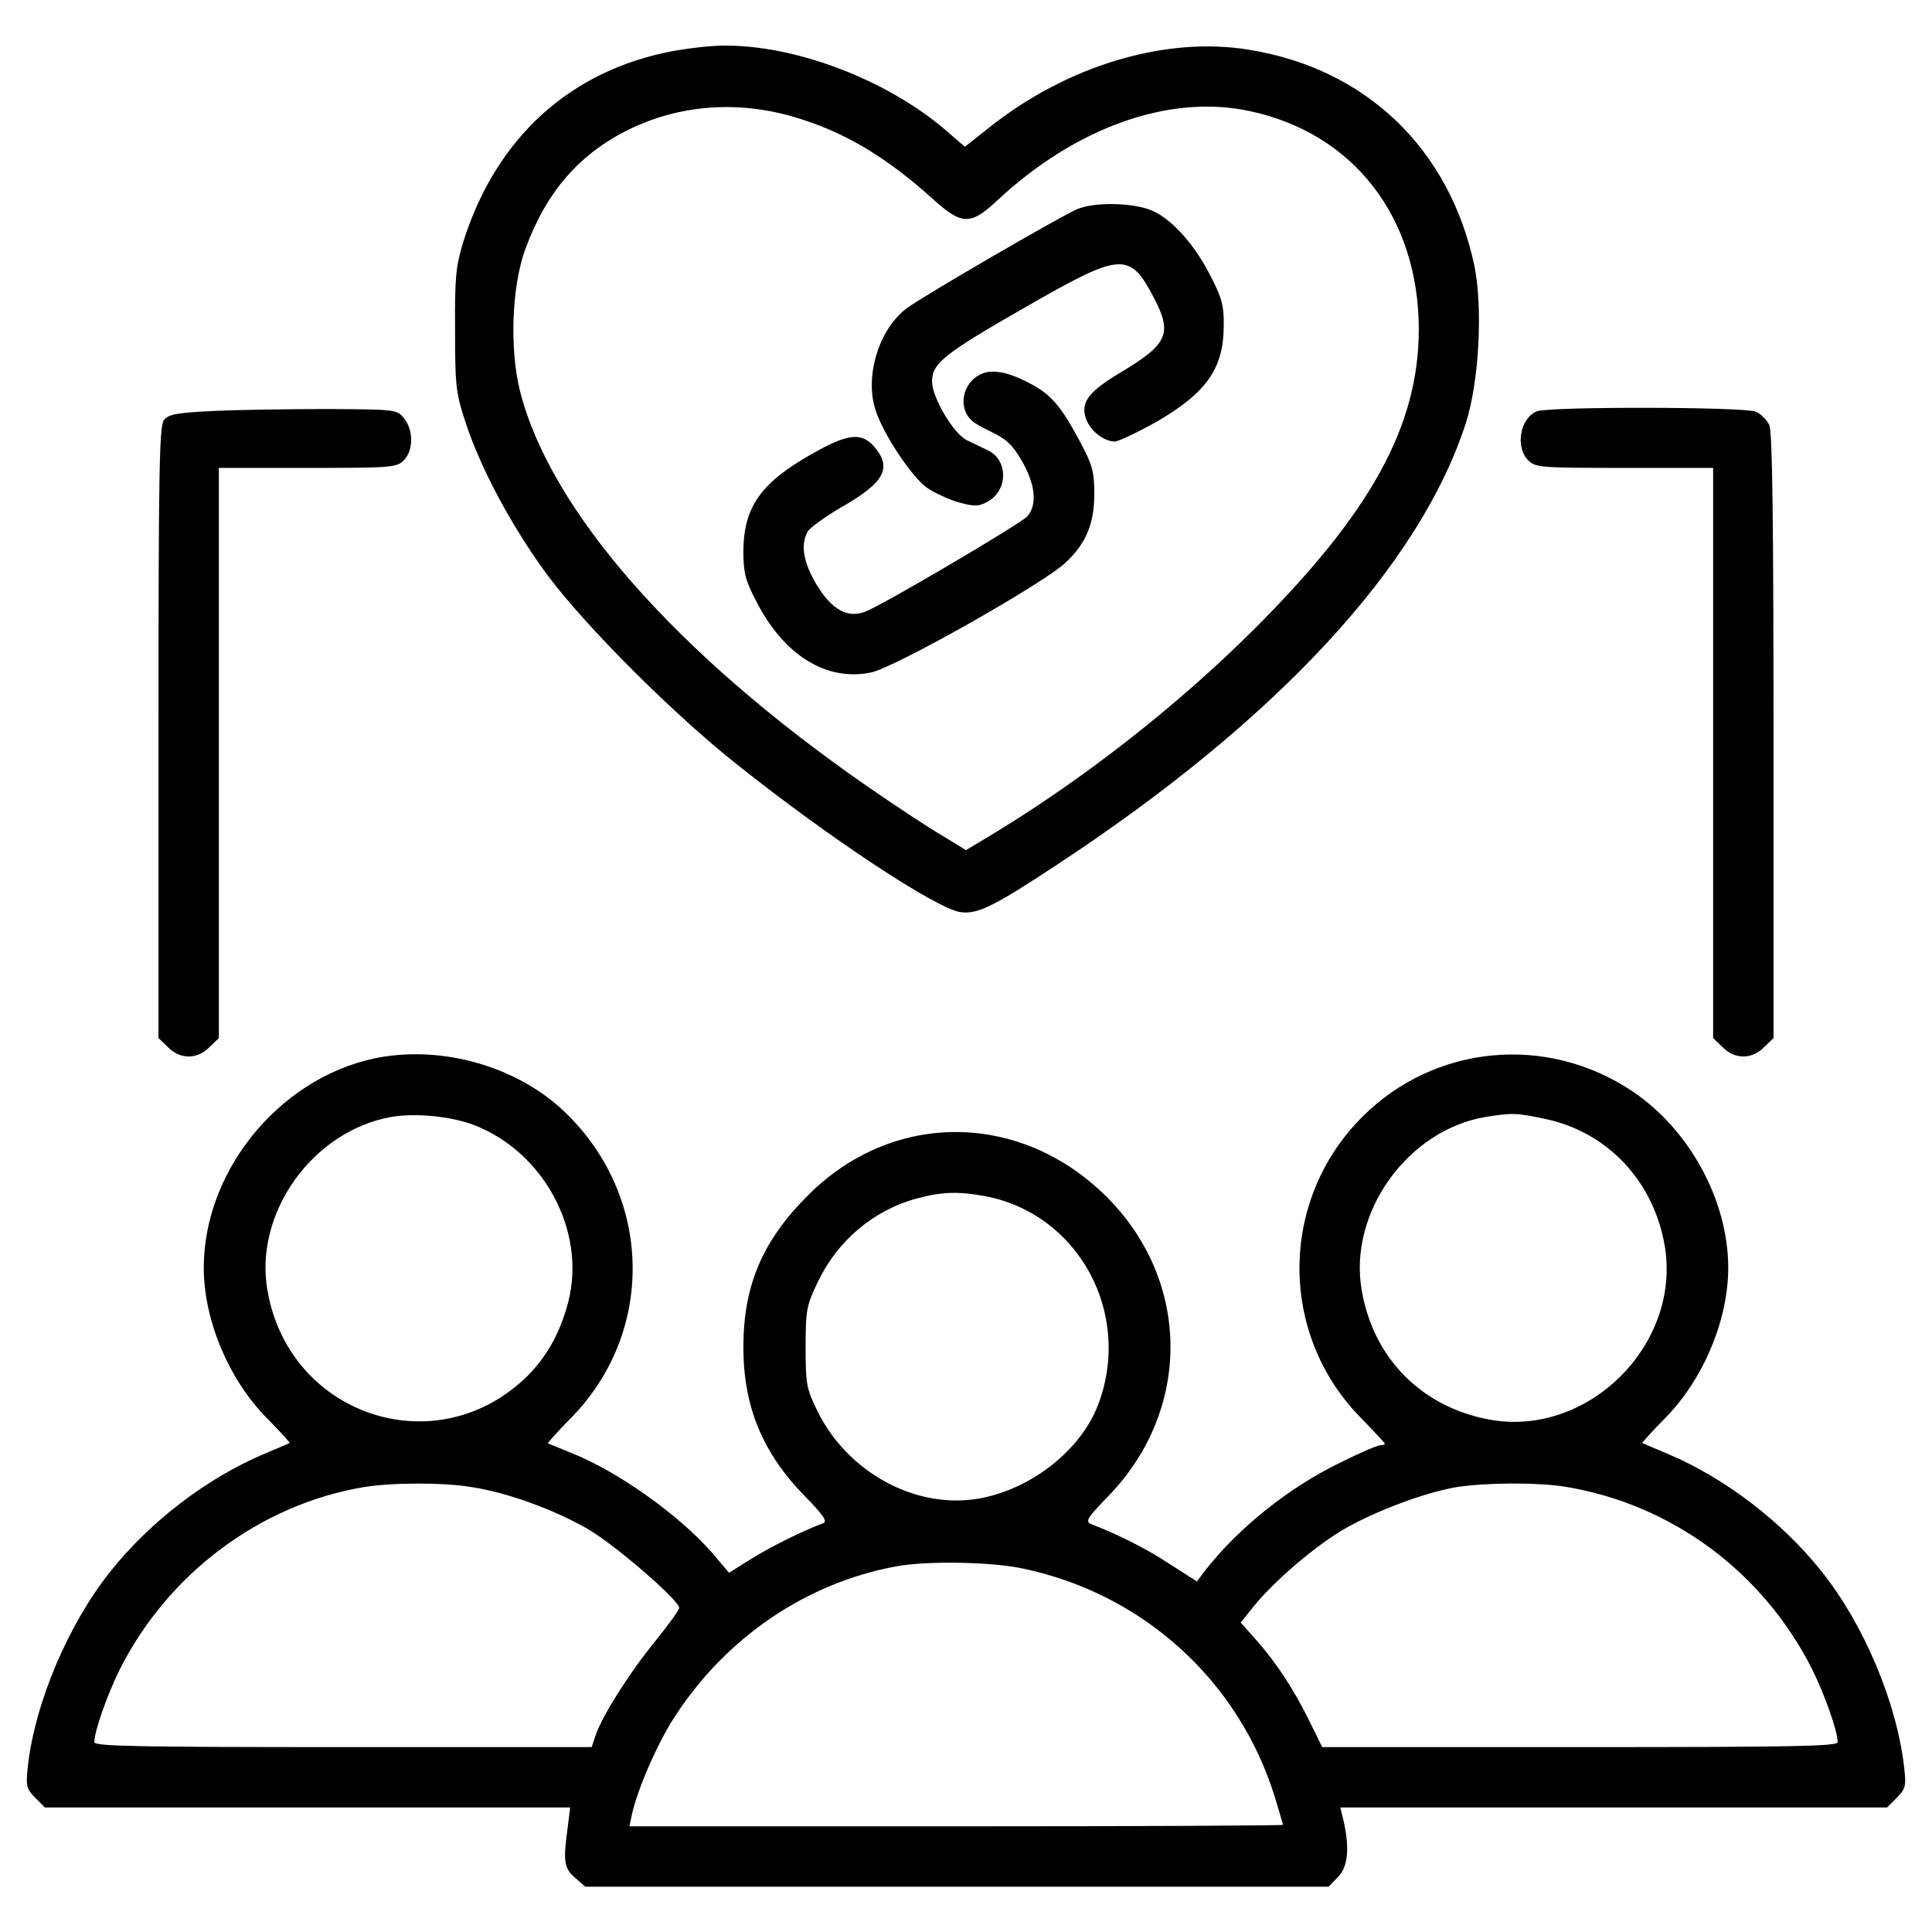
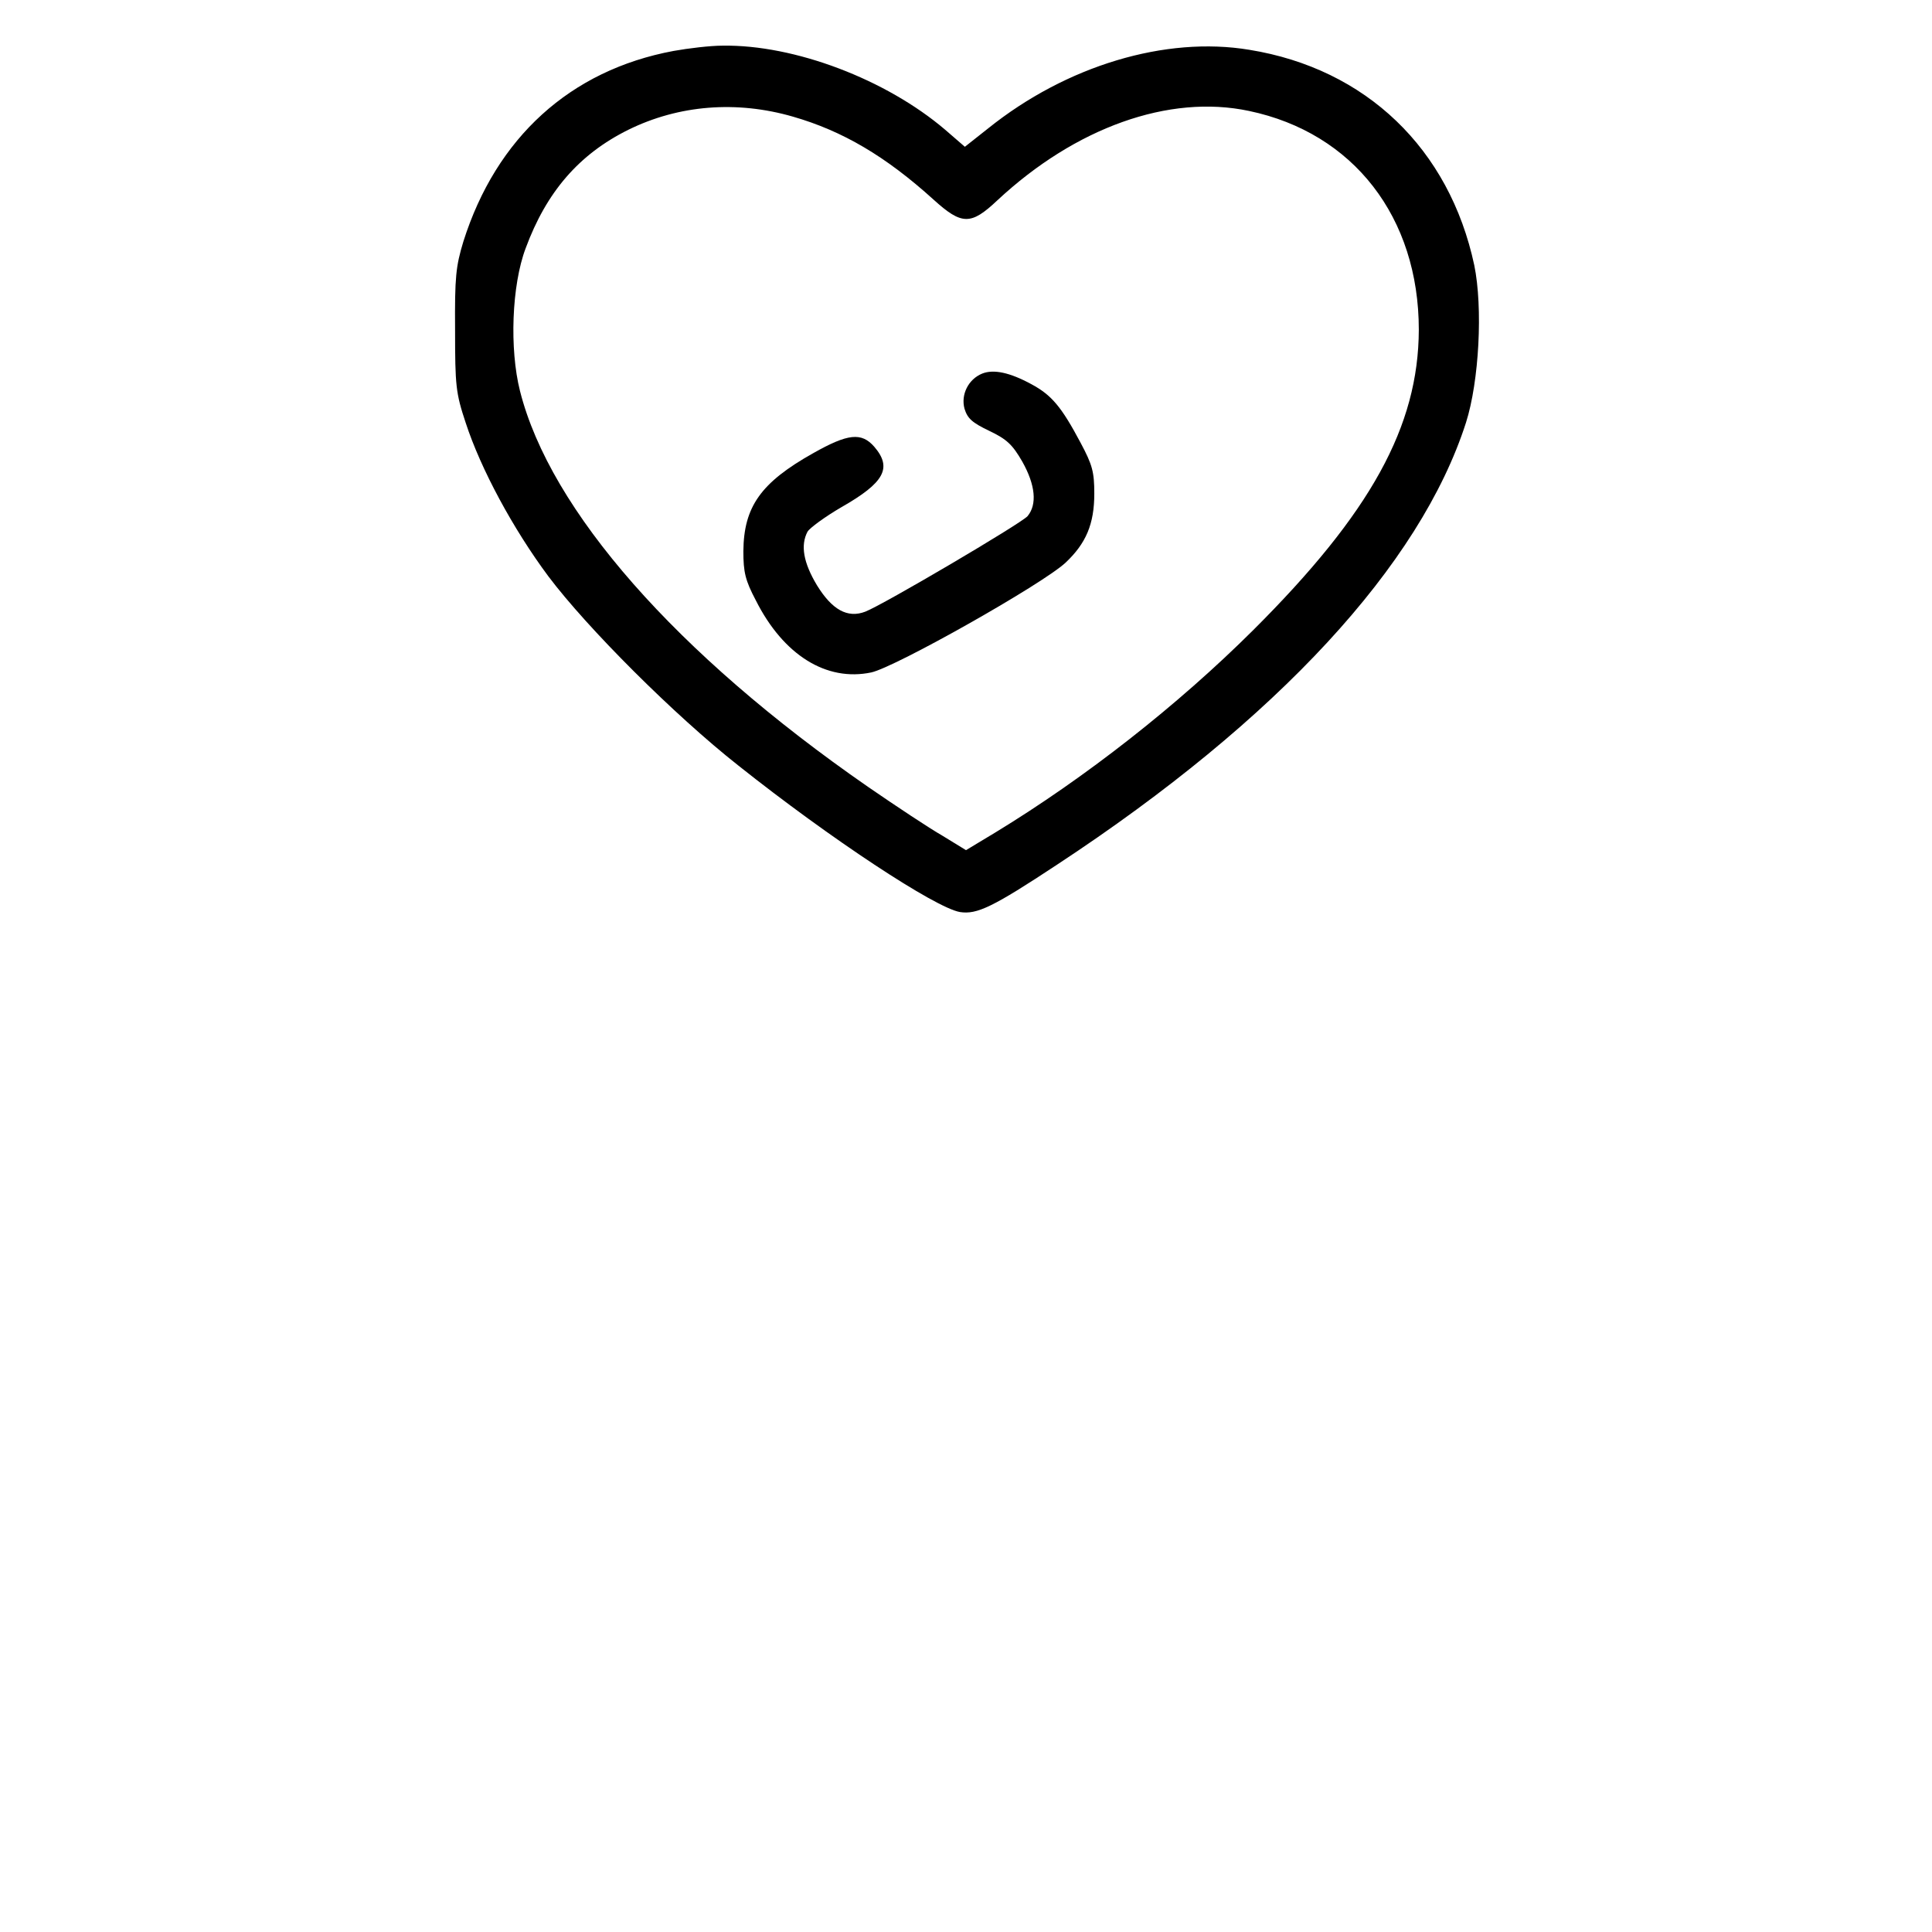
<svg xmlns="http://www.w3.org/2000/svg" version="1.0" width="512pt" height="512pt" viewBox="0 0 512 512" preserveAspectRatio="xMidYMid meet">
  <g transform="translate(0,512) scale(0.1,-0.1)" fill="#000000" stroke="none">
    <path d="M1785 4985 c-274 -51 -470 -230 -557 -505 -20 -66 -23 -94 -22 -235 0 -147 2 -167 28 -245 40 -123 126 -282 219 -407 103 -137 334 -368 504 -502 244 -194 522 -377 587 -388 45 -7 87 13 258 126 584 384 962 794 1083 1171 35 110 45 305 22 417 -66 309 -287 521 -596 571 -222 37 -485 -42 -692 -208 l-62 -49 -52 45 c-157 134 -400 226 -590 223 -33 0 -91 -7 -130 -14z m316 -174 c132 -38 246 -105 373 -220 75 -68 99 -68 169 -2 207 193 455 282 667 237 277 -58 450 -282 450 -580 -1 -256 -127 -485 -439 -796 -201 -200 -445 -391 -683 -536 l-78 -47 -62 38 c-35 20 -124 79 -198 130 -508 352 -842 732 -922 1049 -28 111 -22 280 15 378 55 149 141 249 272 314 134 66 287 78 436 35z" />
-     <path d="M2853 4565 c-44 -19 -411 -232 -450 -262 -73 -54 -112 -179 -83 -269 20 -64 97 -179 137 -207 21 -14 60 -32 86 -39 41 -11 52 -10 75 3 54 30 54 111 -1 136 -15 7 -39 19 -54 26 -35 16 -92 112 -93 155 0 49 29 73 251 200 253 145 273 146 339 19 47 -92 34 -120 -92 -195 -85 -51 -106 -80 -89 -124 11 -30 47 -58 75 -58 10 0 58 23 107 50 136 78 182 143 182 257 1 51 -5 74 -34 130 -42 83 -101 150 -154 174 -48 22 -155 25 -202 4z" />
    <path d="M2603 4130 c-37 -15 -57 -56 -47 -93 8 -26 20 -37 66 -59 46 -22 61 -36 87 -81 35 -62 40 -114 14 -145 -18 -20 -383 -235 -430 -253 -47 -18 -88 5 -128 70 -36 60 -44 106 -25 142 6 10 47 40 90 65 114 65 135 104 87 160 -34 39 -70 35 -162 -17 -139 -78 -184 -142 -185 -260 0 -55 5 -77 33 -130 73 -145 187 -216 306 -191 64 14 454 234 515 291 54 51 76 102 76 183 0 57 -5 76 -36 134 -51 96 -77 127 -131 156 -57 31 -100 40 -130 28z" />
-     <path d="M567 4031 c-102 -5 -121 -9 -133 -25 -12 -17 -14 -147 -14 -828 l0 -809 25 -24 c32 -33 78 -33 110 0 l25 24 0 756 0 755 235 0 c222 0 236 1 255 20 26 26 26 80 1 111 -19 24 -22 24 -203 25 -100 0 -236 -2 -301 -5z" />
-     <path d="M4073 4030 c-45 -18 -58 -95 -23 -130 19 -19 33 -20 255 -20 l235 0 0 -755 0 -756 25 -24 c32 -33 78 -33 110 0 l25 24 0 800 c0 565 -3 807 -11 824 -6 14 -22 30 -36 36 -29 13 -547 14 -580 1z" />
-     <path d="M1019 2320 c-264 -41 -479 -293 -479 -560 0 -138 66 -295 166 -397 36 -36 63 -67 62 -67 -2 -1 -32 -14 -68 -29 -151 -64 -301 -178 -407 -311 -112 -140 -200 -348 -219 -515 -6 -55 -4 -61 19 -85 l26 -26 696 0 696 0 -7 -57 c-12 -86 -9 -105 21 -130 l26 -23 985 0 985 0 24 25 c27 26 32 76 16 148 l-9 37 725 0 724 0 26 26 c23 24 25 30 19 82 -20 172 -107 378 -219 518 -106 133 -256 247 -407 311 -36 15 -66 28 -68 29 -1 0 26 31 62 67 100 102 166 259 166 397 0 178 -102 366 -254 468 -227 152 -524 124 -716 -68 -220 -220 -222 -575 -4 -797 35 -36 64 -67 64 -69 0 -2 -5 -4 -12 -4 -7 0 -54 -20 -104 -45 -139 -67 -273 -175 -361 -288 l-21 -28 -72 46 c-62 41 -136 78 -206 105 -19 8 -16 14 45 77 220 229 217 570 -8 793 -229 226 -567 227 -791 1 -120 -120 -170 -239 -170 -401 0 -156 50 -279 161 -393 52 -53 63 -70 50 -74 -50 -18 -145 -65 -193 -96 l-56 -35 -44 52 c-88 101 -251 217 -375 266 -32 13 -59 24 -61 25 -1 1 26 32 62 68 222 227 216 583 -14 807 -121 118 -310 176 -481 150z m236 -181 c186 -71 299 -281 251 -469 -22 -85 -60 -151 -116 -204 -241 -226 -624 -94 -681 233 -37 205 119 424 328 461 64 11 156 2 218 -21z m2839 16 c167 -35 289 -166 318 -338 43 -262 -205 -507 -465 -459 -179 33 -307 162 -338 341 -37 205 120 426 328 461 70 11 81 11 157 -5z m-1483 -205 c248 -47 391 -312 299 -553 -45 -119 -176 -223 -314 -248 -167 -30 -348 67 -429 230 -30 61 -32 73 -32 171 0 97 2 110 32 172 52 110 148 191 263 222 67 18 110 19 181 6z m-1361 -771 c93 -14 217 -59 306 -110 72 -41 244 -190 244 -210 0 -6 -29 -45 -64 -89 -68 -83 -138 -194 -157 -247 l-11 -33 -659 0 c-539 0 -659 2 -659 13 0 29 34 125 67 192 128 255 373 438 647 484 73 12 210 13 286 0z m2898 1 c282 -46 525 -226 655 -485 33 -67 67 -163 67 -192 0 -11 -124 -13 -683 -13 l-683 0 -33 67 c-41 84 -88 156 -142 217 l-41 46 32 40 c54 68 167 165 246 210 83 47 211 95 294 109 77 12 213 13 288 1z m-1441 -216 c321 -66 576 -297 672 -608 11 -37 21 -70 21 -72 0 -2 -390 -4 -866 -4 l-866 0 7 33 c15 67 68 189 114 259 137 210 348 353 586 397 81 15 249 12 332 -5z" />
  </g>
</svg>